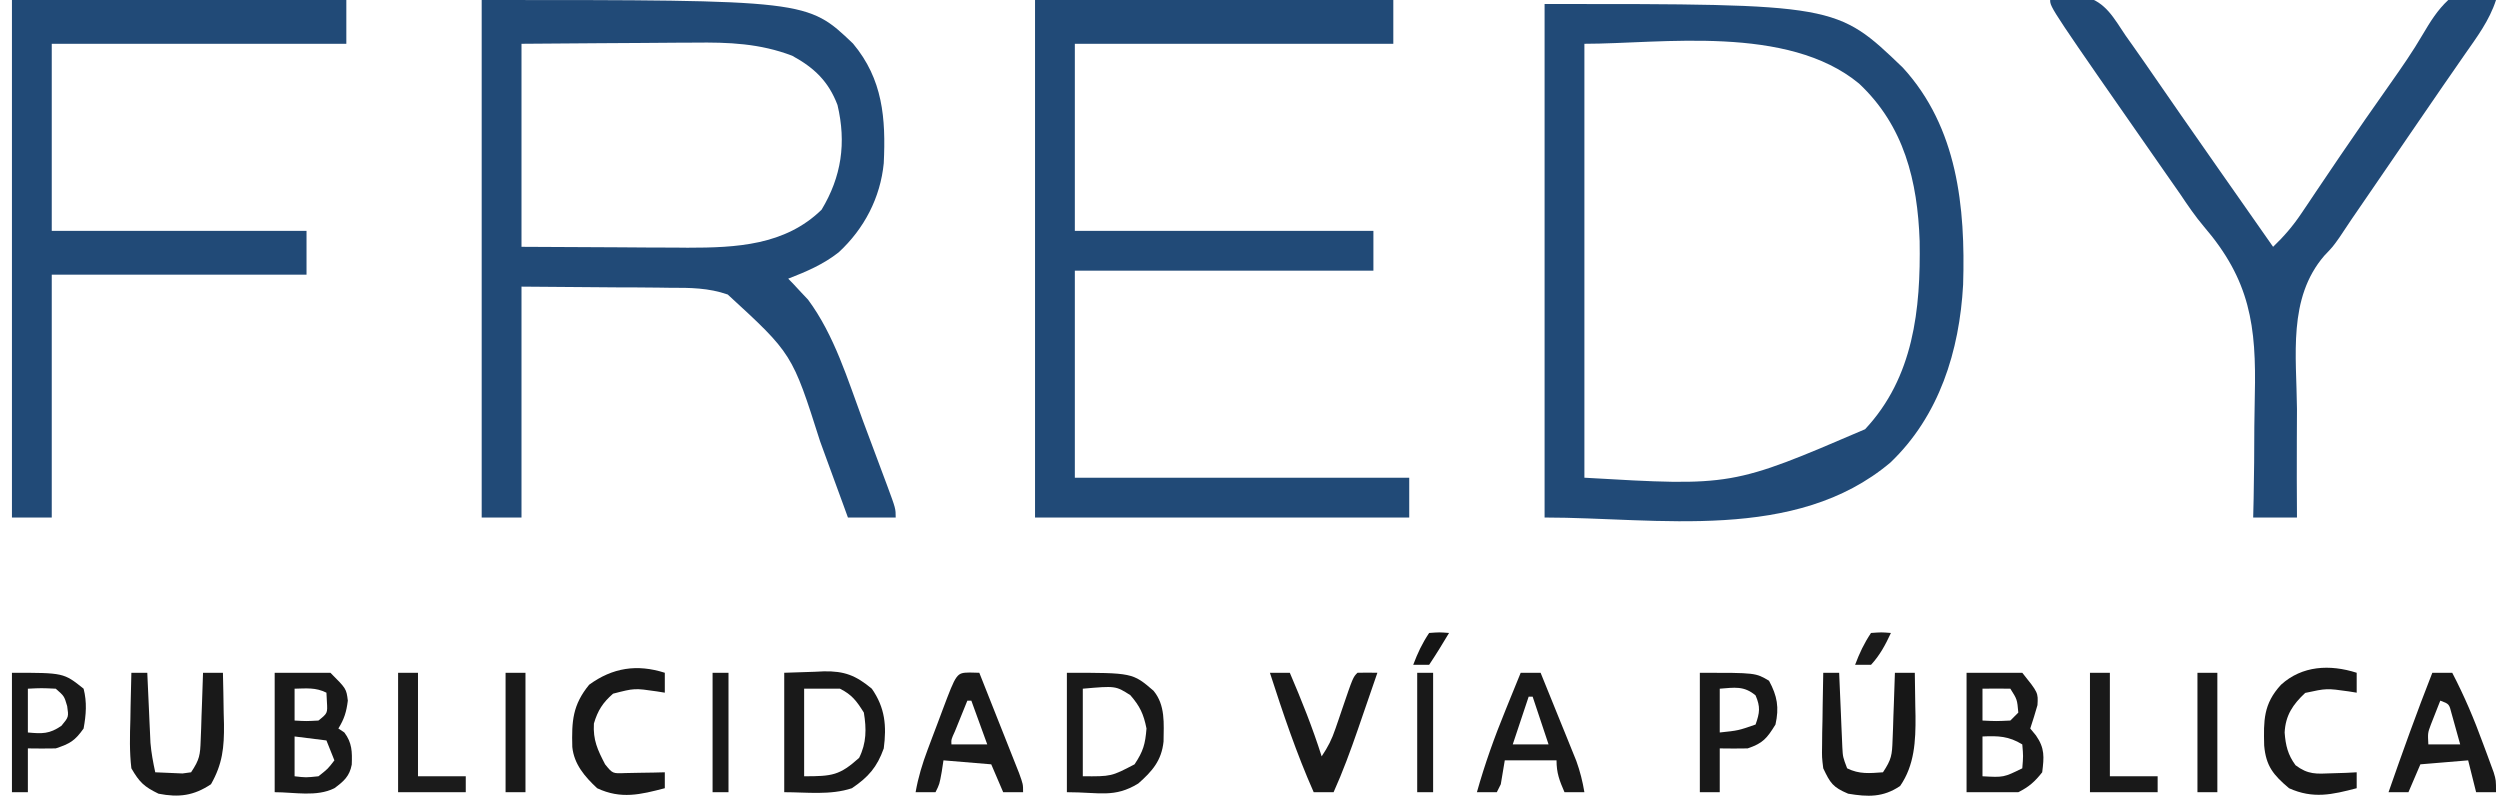
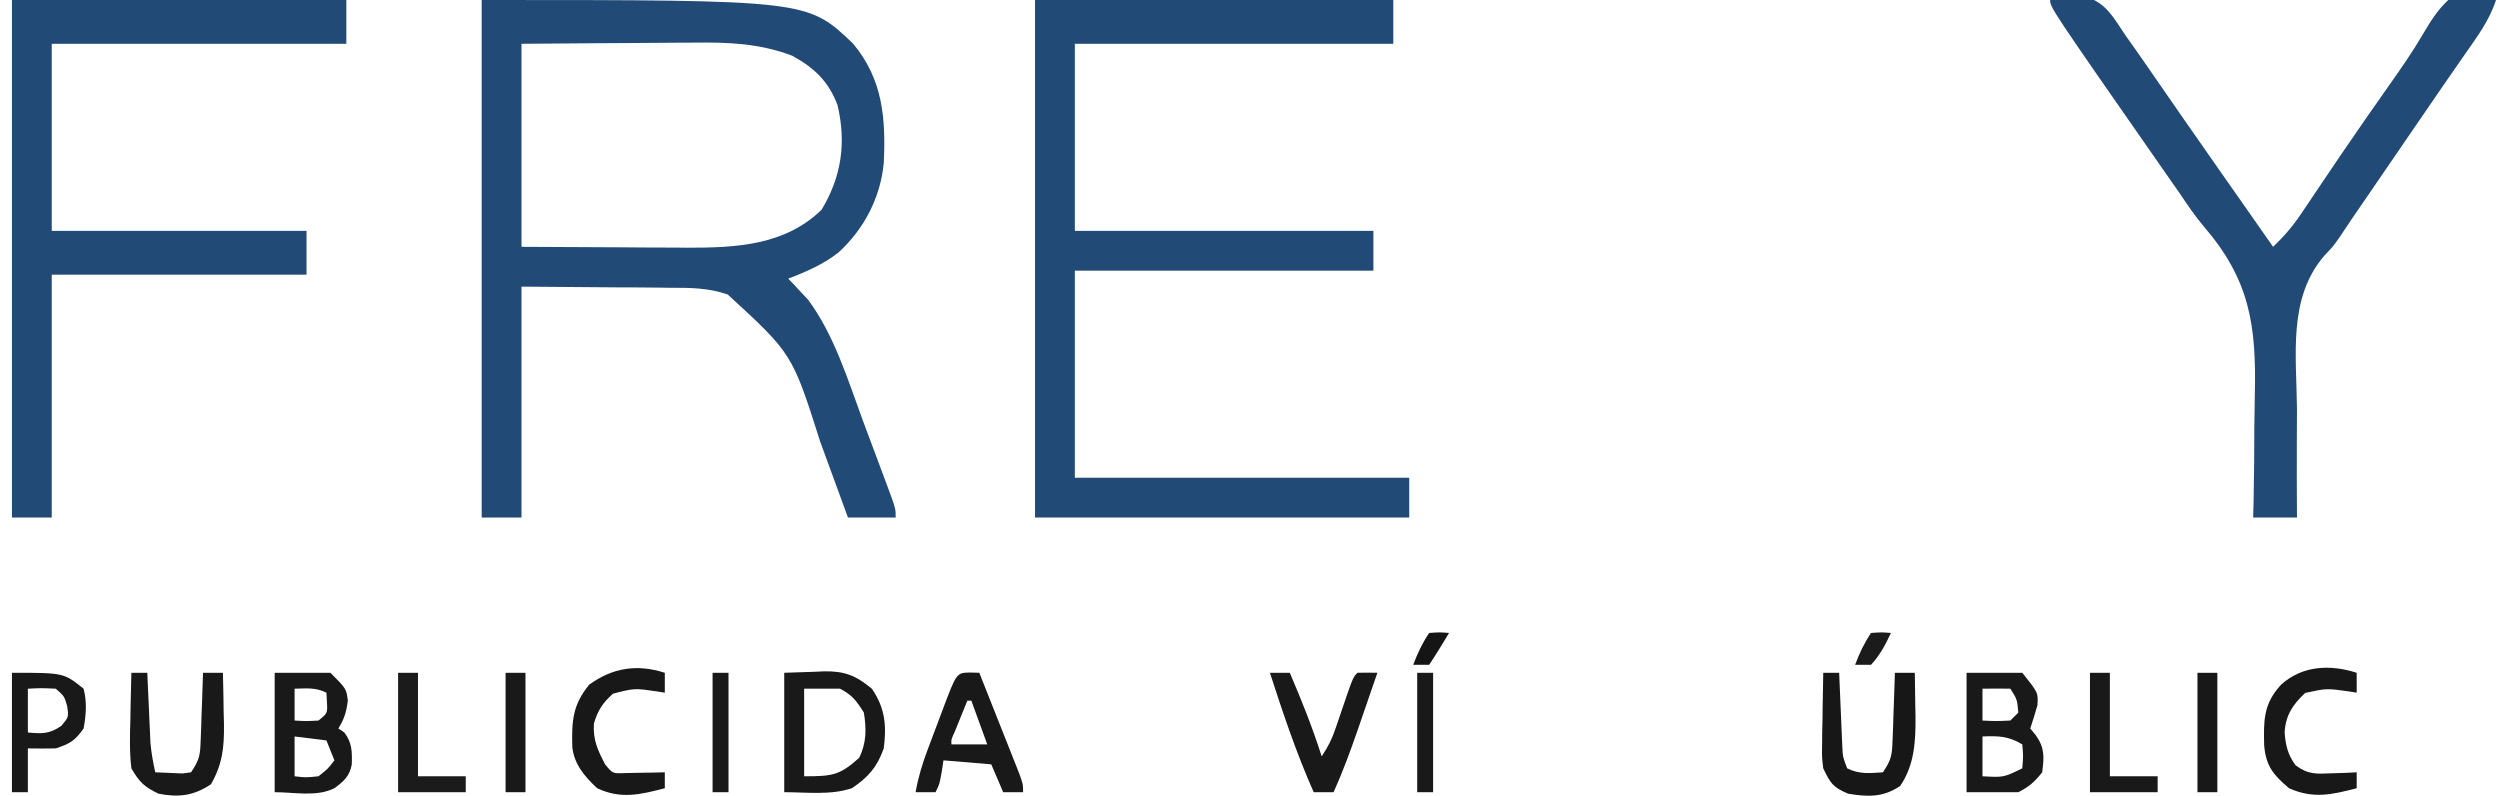
<svg xmlns="http://www.w3.org/2000/svg" version="1.1" width="628" height="200">
-   <path d="M0 0 C81.818 0 81.818 0 93.277 10.941 C100.781 19.908 101.538 29.752 101 41 C100.149 49.667 96.097 57.458 89.688 63.375 C85.851 66.403 81.535 68.252 77 70 C77.447 70.461 77.895 70.923 78.355 71.398 C78.96 72.051 79.565 72.703 80.188 73.375 C80.779 74.001 81.371 74.628 81.98 75.273 C88.624 84.243 91.939 95.366 95.786 105.734 C96.821 108.523 97.866 111.309 98.912 114.094 C99.573 115.864 100.234 117.635 100.895 119.406 C101.207 120.24 101.519 121.073 101.841 121.931 C104 127.768 104 127.768 104 130 C100.04 130 96.08 130 92 130 C91.638 129.003 91.275 128.005 90.902 126.978 C89.534 123.218 88.156 119.461 86.775 115.706 C86.183 114.091 85.594 112.475 85.007 110.859 C78.004 88.851 78.004 88.851 61.81 73.984 C57.001 72.3 52.359 72.273 47.305 72.293 C46.352 72.278 45.398 72.264 44.416 72.249 C40.903 72.202 37.389 72.197 33.875 72.188 C25.996 72.126 18.117 72.064 10 72 C10 91.14 10 110.28 10 130 C6.7 130 3.4 130 0 130 C0 87.1 0 44.2 0 0 Z M10 11 C10 27.83 10 44.66 10 62 C18.147 62.041 26.294 62.083 34.688 62.125 C38.504 62.152 38.504 62.152 42.397 62.18 C44.456 62.186 46.515 62.191 48.574 62.195 C49.609 62.206 50.644 62.216 51.71 62.226 C63.97 62.229 76.184 61.636 85.375 52.688 C90.384 44.403 91.628 35.879 89.379 26.375 C87.116 20.421 83.525 17.018 78 14 C69.889 10.904 62.049 10.595 53.457 10.707 C52.207 10.711 50.958 10.716 49.67 10.72 C46.387 10.734 43.105 10.761 39.822 10.794 C36.456 10.825 33.09 10.839 29.725 10.854 C23.149 10.884 16.575 10.943 10 11 Z " fill="#214A77" transform="translate(121,0)" />
-   <path d="M0 0 C73.345 0 73.345 0 90 16 C103.741 31.009 105.738 51.049 105.136 70.512 C104.226 87.135 99.151 103.465 86.875 115.188 C62.978 135.316 28.361 129 0 129 C0 86.43 0 43.86 0 0 Z M10 10 C10 45.97 10 81.94 10 119 C47.108 121.158 47.108 121.158 80.508 106.824 C92.709 93.79 94.495 76.693 94.215 59.559 C93.694 44.494 90.33 30.617 79 20 C60.994 5.094 29.298 10 10 10 Z " fill="#214A77" transform="translate(388,1)" />
+   <path d="M0 0 C81.818 0 81.818 0 93.277 10.941 C100.781 19.908 101.538 29.752 101 41 C100.149 49.667 96.097 57.458 89.688 63.375 C85.851 66.403 81.535 68.252 77 70 C77.447 70.461 77.895 70.923 78.355 71.398 C78.96 72.051 79.565 72.703 80.188 73.375 C80.779 74.001 81.371 74.628 81.98 75.273 C88.624 84.243 91.939 95.366 95.786 105.734 C96.821 108.523 97.866 111.309 98.912 114.094 C99.573 115.864 100.234 117.635 100.895 119.406 C101.207 120.24 101.519 121.073 101.841 121.931 C104 127.768 104 127.768 104 130 C100.04 130 96.08 130 92 130 C91.638 129.003 91.275 128.005 90.902 126.978 C89.534 123.218 88.156 119.461 86.775 115.706 C86.183 114.091 85.594 112.475 85.007 110.859 C78.004 88.851 78.004 88.851 61.81 73.984 C57.001 72.3 52.359 72.273 47.305 72.293 C46.352 72.278 45.398 72.264 44.416 72.249 C40.903 72.202 37.389 72.197 33.875 72.188 C25.996 72.126 18.117 72.064 10 72 C10 91.14 10 110.28 10 130 C6.7 130 3.4 130 0 130 C0 87.1 0 44.2 0 0 M10 11 C10 27.83 10 44.66 10 62 C18.147 62.041 26.294 62.083 34.688 62.125 C38.504 62.152 38.504 62.152 42.397 62.18 C44.456 62.186 46.515 62.191 48.574 62.195 C49.609 62.206 50.644 62.216 51.71 62.226 C63.97 62.229 76.184 61.636 85.375 52.688 C90.384 44.403 91.628 35.879 89.379 26.375 C87.116 20.421 83.525 17.018 78 14 C69.889 10.904 62.049 10.595 53.457 10.707 C52.207 10.711 50.958 10.716 49.67 10.72 C46.387 10.734 43.105 10.761 39.822 10.794 C36.456 10.825 33.09 10.839 29.725 10.854 C23.149 10.884 16.575 10.943 10 11 Z " fill="#214A77" transform="translate(121,0)" />
  <path d="M0 0 C29.7 0 59.4 0 90 0 C90 3.63 90 7.26 90 11 C63.6 11 37.2 11 10 11 C10 26.51 10 42.02 10 58 C34.75 58 59.5 58 85 58 C85 61.3 85 64.6 85 68 C60.25 68 35.5 68 10 68 C10 85.16 10 102.32 10 120 C37.72 120 65.44 120 94 120 C94 123.3 94 126.6 94 130 C62.98 130 31.96 130 0 130 C0 87.1 0 44.2 0 0 Z " fill="#214A77" transform="translate(260,0)" />
  <path d="M0 0 C27.72 0 55.44 0 84 0 C84 3.63 84 7.26 84 11 C59.58 11 35.16 11 10 11 C10 26.51 10 42.02 10 58 C31.12 58 52.24 58 74 58 C74 61.63 74 65.26 74 69 C52.88 69 31.76 69 10 69 C10 89.13 10 109.26 10 130 C6.7 130 3.4 130 0 130 C0 87.1 0 44.2 0 0 Z " fill="#214A77" transform="translate(3,0)" />
  <path d="M0 0 C1.847 -0.246 3.704 -0.419 5.562 -0.562 C6.595 -0.667 7.628 -0.771 8.691 -0.879 C14.017 0.536 16.005 4.587 19 9 C19.603 9.85 20.206 10.699 20.827 11.574 C22.761 14.306 24.664 17.056 26.562 19.812 C27.968 21.844 29.375 23.875 30.781 25.906 C31.484 26.922 32.186 27.938 32.91 28.984 C36.112 33.605 39.336 38.209 42.562 42.812 C43.109 43.593 43.656 44.373 44.219 45.177 C45.268 46.675 46.318 48.173 47.368 49.67 C50.247 53.779 53.123 57.89 56 62 C58.745 59.377 60.997 56.757 63.109 53.605 C63.982 52.313 63.982 52.313 64.873 50.994 C65.802 49.605 65.802 49.605 66.75 48.188 C68.09 46.202 69.431 44.218 70.773 42.234 C71.467 41.209 72.16 40.183 72.874 39.127 C77.002 33.055 81.194 27.026 85.43 21.028 C88.285 16.975 91.09 12.95 93.586 8.664 C95.483 5.464 97.253 2.56 100 0 C104.213 -1.016 107.77 -0.837 112 0 C110.33 5.145 107.255 9.238 104.188 13.625 C103.004 15.336 101.82 17.047 100.637 18.758 C100.031 19.63 99.426 20.501 98.802 21.399 C96.016 25.42 93.259 29.46 90.5 33.5 C89.423 35.074 88.347 36.649 87.27 38.223 C86.734 39.005 86.199 39.788 85.647 40.594 C83.957 43.062 82.266 45.529 80.574 47.996 C79.723 49.237 79.723 49.237 78.855 50.504 C77.792 52.055 76.729 53.606 75.664 55.156 C74.647 56.641 73.648 58.139 72.666 59.647 C71 62 71 62 68.87 64.224 C59.644 74.928 61.896 89.442 62 102.75 C61.992 105.393 61.98 108.036 61.965 110.68 C61.935 117.12 61.954 123.559 62 130 C58.37 130 54.74 130 51 130 C51.038 128.403 51.076 126.806 51.115 125.161 C51.239 119.146 51.275 113.134 51.287 107.118 C51.304 104.531 51.343 101.945 51.408 99.359 C51.826 81.798 50.215 70.395 38.598 56.889 C36.414 54.307 34.571 51.59 32.688 48.781 C31.459 47.02 30.23 45.26 29 43.5 C0 1.893 0 1.893 0 0 Z " fill="#214A77" transform="translate(515,0)" />
  <path d="M0 0 C2.516 -0.083 5.032 -0.165 7.625 -0.25 C8.796 -0.305 8.796 -0.305 9.991 -0.36 C15.109 -0.441 17.945 0.635 22 4 C25.339 8.786 25.741 13.346 25 19 C23.308 23.719 21.14 26.206 17 29 C11.615 30.795 5.676 30 0 30 C0 20.1 0 10.2 0 0 Z M5 4 C5 11.26 5 18.52 5 26 C12.075 26 13.893 25.786 18.812 21.375 C20.674 17.652 20.675 14.074 20 10 C18.206 7.13 17.017 5.509 14 4 C11.03 4 8.06 4 5 4 Z " fill="#191919" transform="translate(197,169)" />
  <path d="M0 0 C4.62 0 9.24 0 14 0 C18 4 18 4 18.375 7 C18.021 9.835 17.483 11.59 16 14 C16.495 14.33 16.99 14.66 17.5 15 C19.458 17.611 19.475 19.857 19.363 23.062 C18.812 26.003 17.354 27.269 15 29 C10.518 31.241 5.011 30 0 30 C0 20.1 0 10.2 0 0 Z M5 4 C5 6.64 5 9.28 5 12 C7.917 12.167 7.917 12.167 11 12 C13.287 10.161 13.287 10.161 13.125 7.375 C13.084 6.591 13.043 5.808 13 5 C10.291 3.646 7.991 3.935 5 4 Z M5 16 C5 19.3 5 22.6 5 26 C7.832 26.334 7.832 26.334 11 26 C13.377 24.125 13.377 24.125 15 22 C14.34 20.35 13.68 18.7 13 17 C10.36 16.67 7.72 16.34 5 16 Z " fill="#191919" transform="translate(69,169)" />
  <path d="M0 0 C4.62 0 9.24 0 14 0 C18 5 18 5 17.812 8.125 C17.255 10.097 16.648 12.056 16 14 C16.474 14.578 16.949 15.155 17.438 15.75 C19.676 18.973 19.48 21.164 19 25 C17.133 27.365 15.679 28.66 13 30 C8.71 30 4.42 30 0 30 C0 20.1 0 10.2 0 0 Z M4 4 C4 6.64 4 9.28 4 12 C7.417 12.167 7.417 12.167 11 12 C11.66 11.34 12.32 10.68 13 10 C12.71 6.693 12.71 6.693 11 4 C8.667 3.959 6.333 3.958 4 4 Z M4 16 C4 19.3 4 22.6 4 26 C9.322 26.296 9.322 26.296 14 24 C14.25 20.916 14.25 20.916 14 18 C10.598 15.906 7.947 15.821 4 16 Z " fill="#191919" transform="translate(494,169)" />
-   <path d="M0 0 C16.5 0 16.5 0 21.75 4.5 C24.789 8.146 24.327 12.776 24.285 17.27 C23.785 22.063 21.446 24.729 17.938 27.812 C11.918 31.502 8.215 30 0 30 C0 20.1 0 10.2 0 0 Z M4 4 C4 11.26 4 18.52 4 26 C11.168 26.046 11.168 26.046 17 23 C19.194 19.709 19.694 17.907 20 14 C19.274 10.369 18.366 8.422 15.938 5.625 C12.247 3.274 12.247 3.274 4 4 Z " fill="#191919" transform="translate(268,169)" />
  <path d="M0 0 C1.207 0.031 1.207 0.031 2.438 0.062 C4.008 4.012 5.575 7.963 7.137 11.916 C7.67 13.26 8.203 14.605 8.738 15.949 C9.505 17.879 10.269 19.81 11.031 21.742 C11.492 22.905 11.953 24.067 12.428 25.265 C13.438 28.062 13.438 28.062 13.438 30.062 C11.787 30.062 10.137 30.062 8.438 30.062 C6.952 26.598 6.952 26.598 5.438 23.062 C1.478 22.733 -2.482 22.402 -6.562 22.062 C-6.707 23.011 -6.851 23.96 -7 24.938 C-7.562 28.062 -7.562 28.062 -8.562 30.062 C-10.213 30.062 -11.863 30.062 -13.562 30.062 C-12.91 26.314 -11.868 22.919 -10.531 19.359 C-10.133 18.297 -9.735 17.235 -9.324 16.141 C-8.908 15.042 -8.491 13.944 -8.062 12.812 C-7.646 11.699 -7.23 10.585 -6.801 9.438 C-3.275 0.08 -3.275 0.08 0 0 Z M-0.562 7.062 C-1.231 8.707 -1.897 10.354 -2.562 12 C-2.934 12.917 -3.305 13.833 -3.688 14.777 C-4.622 16.81 -4.622 16.81 -4.562 18.062 C-1.593 18.062 1.377 18.062 4.438 18.062 C3.118 14.432 1.798 10.803 0.438 7.062 C0.107 7.062 -0.223 7.062 -0.562 7.062 Z " fill="#191919" transform="translate(243.562,168.938)" />
-   <path d="M0 0 C1.65 0 3.3 0 5 0 C8.03 5.813 10.51 11.655 12.75 17.812 C13.066 18.657 13.382 19.502 13.707 20.373 C14.005 21.185 14.303 21.996 14.609 22.832 C14.877 23.561 15.145 24.291 15.421 25.042 C16 27 16 27 16 30 C14.35 30 12.7 30 11 30 C10.34 27.36 9.68 24.72 9 22 C5.04 22.33 1.08 22.66 -3 23 C-3.99 25.31 -4.98 27.62 -6 30 C-7.65 30 -9.3 30 -11 30 C-7.492 19.934 -3.9 9.922 0 0 Z M2 7 C1.494 8.268 0.995 9.54 0.5 10.812 C0.222 11.52 -0.057 12.228 -0.344 12.957 C-1.153 15.118 -1.153 15.118 -1 18 C1.64 18 4.28 18 7 18 C6.551 16.352 6.091 14.706 5.625 13.062 C5.242 11.688 5.242 11.688 4.852 10.285 C4.233 7.833 4.233 7.833 2 7 Z " fill="#191919" transform="translate(611,169)" />
-   <path d="M0 0 C1.65 0 3.3 0 5 0 C6.653 4.06 8.296 8.123 9.938 12.188 C10.406 13.338 10.875 14.488 11.357 15.674 C11.805 16.786 12.253 17.897 12.715 19.043 C13.129 20.064 13.542 21.085 13.969 22.137 C14.915 24.764 15.539 27.252 16 30 C14.35 30 12.7 30 11 30 C9.743 27.094 9 25.204 9 22 C4.71 22 0.42 22 -4 22 C-4.33 23.98 -4.66 25.96 -5 28 C-5.33 28.66 -5.66 29.32 -6 30 C-7.65 30 -9.3 30 -11 30 C-9.017 22.935 -6.593 16.163 -3.812 9.375 C-3.444 8.466 -3.076 7.557 -2.697 6.621 C-1.802 4.412 -0.903 2.205 0 0 Z M2 6 C0.68 9.96 -0.64 13.92 -2 18 C0.97 18 3.94 18 7 18 C5.68 14.04 4.36 10.08 3 6 C2.67 6 2.34 6 2 6 Z " fill="#191919" transform="translate(382,169)" />
  <path d="M0 0 C1.32 0 2.64 0 4 0 C4.025 0.58 4.05 1.159 4.076 1.757 C4.192 4.4 4.315 7.044 4.438 9.688 C4.477 10.6 4.516 11.512 4.557 12.451 C4.599 13.337 4.64 14.224 4.684 15.137 C4.72 15.948 4.757 16.76 4.795 17.596 C5.01 20.121 5.459 22.526 6 25 C7.457 25.081 8.916 25.139 10.375 25.188 C11.593 25.24 11.593 25.24 12.836 25.293 C13.55 25.196 14.264 25.1 15 25 C17.157 21.764 17.284 20.656 17.414 16.895 C17.453 15.912 17.491 14.929 17.531 13.916 C17.562 12.892 17.593 11.868 17.625 10.812 C17.664 9.777 17.702 8.741 17.742 7.674 C17.836 5.116 17.922 2.558 18 0 C19.65 0 21.3 0 23 0 C23.088 3.354 23.141 6.708 23.188 10.062 C23.213 11.005 23.238 11.948 23.264 12.92 C23.325 18.744 22.906 22.9 20 28 C15.66 30.893 11.925 31.377 6.812 30.375 C3.193 28.605 2.039 27.528 0 24 C-0.494 19.885 -0.376 15.824 -0.25 11.688 C-0.223 10.004 -0.223 10.004 -0.195 8.287 C-0.148 5.524 -0.083 2.762 0 0 Z " fill="#191919" transform="translate(33,169)" />
  <path d="M0 0 C1.32 0 2.64 0 4 0 C4.025 0.62 4.05 1.241 4.076 1.88 C4.192 4.691 4.315 7.502 4.438 10.312 C4.477 11.289 4.516 12.265 4.557 13.271 C4.599 14.209 4.64 15.147 4.684 16.113 C4.72 16.977 4.757 17.841 4.795 18.732 C4.927 21.165 4.927 21.165 6 24 C9.043 25.522 11.654 25.239 15 25 C17.157 21.764 17.284 20.656 17.414 16.895 C17.453 15.912 17.491 14.929 17.531 13.916 C17.562 12.892 17.593 11.868 17.625 10.812 C17.664 9.777 17.702 8.741 17.742 7.674 C17.836 5.116 17.922 2.558 18 0 C19.65 0 21.3 0 23 0 C23.054 2.834 23.094 5.666 23.125 8.5 C23.142 9.291 23.159 10.083 23.176 10.898 C23.227 17.09 22.943 23.193 19.312 28.438 C15.035 31.328 11.223 31.204 6.25 30.375 C2.396 28.744 1.76 27.711 0 24 C-0.341 21.229 -0.341 21.229 -0.293 18.262 C-0.283 17.195 -0.274 16.128 -0.264 15.029 C-0.239 13.927 -0.213 12.824 -0.188 11.688 C-0.174 10.565 -0.16 9.443 -0.146 8.287 C-0.111 5.524 -0.062 2.762 0 0 Z " fill="#171717" transform="translate(458,169)" />
-   <path d="M0 0 C14 0 14 0 17.375 2 C19.459 5.847 19.951 8.72 19 13 C16.876 16.443 15.851 17.716 12 19 C9.667 19.04 7.333 19.044 5 19 C5 22.63 5 26.26 5 30 C3.35 30 1.7 30 0 30 C0 20.1 0 10.2 0 0 Z M5 4 C5 7.63 5 11.26 5 15 C9.646 14.515 9.646 14.515 14 13 C15.04 10.041 15.257 8.594 14 5.688 C11.079 3.223 8.693 3.721 5 4 Z " fill="#181818" transform="translate(427,169)" />
  <path d="M0 0 C1.65 0 3.3 0 5 0 C7.964 6.924 10.726 13.818 13 21 C14.661 18.509 15.534 16.784 16.473 14.023 C16.862 12.894 16.862 12.894 17.26 11.742 C17.525 10.961 17.79 10.18 18.062 9.375 C20.872 1.128 20.872 1.128 22 0 C23.666 -0.041 25.334 -0.043 27 0 C25.733 3.689 24.461 7.376 23.188 11.062 C22.831 12.101 22.475 13.139 22.107 14.209 C20.253 19.569 18.326 24.827 16 30 C14.35 30 12.7 30 11 30 C6.661 20.207 3.292 10.182 0 0 Z " fill="#191919" transform="translate(319,169)" />
  <path d="M0 0 C0 1.65 0 3.3 0 5 C-0.996 4.84 -0.996 4.84 -2.012 4.676 C-7.554 3.897 -7.554 3.897 -12.938 5.062 C-16.028 7.965 -17.888 10.68 -18.098 15.027 C-17.85 18.273 -17.297 20.595 -15.363 23.227 C-12.191 25.607 -10.169 25.407 -6.25 25.25 C-5.08 25.214 -3.909 25.178 -2.703 25.141 C-1.811 25.094 -0.919 25.048 0 25 C0 26.32 0 27.64 0 29 C-6.173 30.615 -10.949 31.729 -17 29 C-20.909 25.686 -22.782 23.474 -23.238 18.293 C-23.388 12.021 -23.468 7.841 -19 3 C-13.694 -1.809 -6.736 -2.155 0 0 Z " fill="#181818" transform="translate(592,169)" />
  <path d="M0 0 C0 1.65 0 3.3 0 5 C-0.996 4.84 -0.996 4.84 -2.012 4.676 C-7.618 3.863 -7.618 3.863 -13 5.25 C-15.577 7.505 -16.842 9.466 -17.812 12.75 C-18.052 16.894 -16.896 19.349 -15 23 C-13.112 25.329 -13.112 25.329 -9.961 25.195 C-8.186 25.161 -8.186 25.161 -6.375 25.125 C-5.186 25.107 -3.998 25.089 -2.773 25.07 C-1.401 25.036 -1.401 25.036 0 25 C0 26.32 0 27.64 0 29 C-6.134 30.604 -11.019 31.815 -17 29 C-20.104 26.097 -22.801 22.968 -23.238 18.645 C-23.409 12.147 -23.172 8.11 -19 3 C-13.134 -1.276 -6.988 -2.236 0 0 Z " fill="#181818" transform="translate(167,169)" />
  <path d="M0 0 C13 0 13 0 18 4 C18.875 7.391 18.628 10.566 18 14 C15.809 17.098 14.589 17.804 11 19 C8.667 19.04 6.333 19.044 4 19 C4 22.63 4 26.26 4 30 C2.68 30 1.36 30 0 30 C0 20.1 0 10.2 0 0 Z M4 4 C4 7.63 4 11.26 4 15 C7.6 15.327 9.416 15.404 12.438 13.312 C14.267 11.102 14.267 11.102 13.875 8.375 C13.135 5.856 13.135 5.856 11 4 C7.417 3.833 7.417 3.833 4 4 Z " fill="#191919" transform="translate(3,169)" />
  <path d="M0 0 C1.65 0 3.3 0 5 0 C5 8.58 5 17.16 5 26 C8.96 26 12.92 26 17 26 C17 27.32 17 28.64 17 30 C11.39 30 5.78 30 0 30 C0 20.1 0 10.2 0 0 Z " fill="#191919" transform="translate(525,169)" />
  <path d="M0 0 C1.65 0 3.3 0 5 0 C5 8.58 5 17.16 5 26 C8.96 26 12.92 26 17 26 C17 27.32 17 28.64 17 30 C11.39 30 5.78 30 0 30 C0 20.1 0 10.2 0 0 Z " fill="#1B1B1B" transform="translate(100,169)" />
  <path d="M0 0 C1.65 0 3.3 0 5 0 C5 9.9 5 19.8 5 30 C3.35 30 1.7 30 0 30 C0 20.1 0 10.2 0 0 Z " fill="#181818" transform="translate(552,169)" />
  <path d="M0 0 C1.65 0 3.3 0 5 0 C5 9.9 5 19.8 5 30 C3.35 30 1.7 30 0 30 C0 20.1 0 10.2 0 0 Z " fill="#191919" transform="translate(127,169)" />
  <path d="M0 0 C1.32 0 2.64 0 4 0 C4 9.9 4 19.8 4 30 C2.68 30 1.36 30 0 30 C0 20.1 0 10.2 0 0 Z " fill="#191919" transform="translate(356,169)" />
  <path d="M0 0 C1.32 0 2.64 0 4 0 C4 9.9 4 19.8 4 30 C2.68 30 1.36 30 0 30 C0 20.1 0 10.2 0 0 Z " fill="#191919" transform="translate(179,169)" />
  <path d="M0 0 C2.625 -0.188 2.625 -0.188 5 0 C3.629 2.953 2.225 5.604 0 8 C-1.32 8 -2.64 8 -4 8 C-2.875 5.028 -1.777 2.666 0 0 Z " fill="#1B1B1B" transform="translate(470,159)" />
  <path d="M0 0 C2.625 -0.188 2.625 -0.188 5 0 C3.387 2.712 1.751 5.374 0 8 C-1.32 8 -2.64 8 -4 8 C-2.875 5.028 -1.777 2.666 0 0 Z " fill="#151515" transform="translate(359,159)" />
</svg>